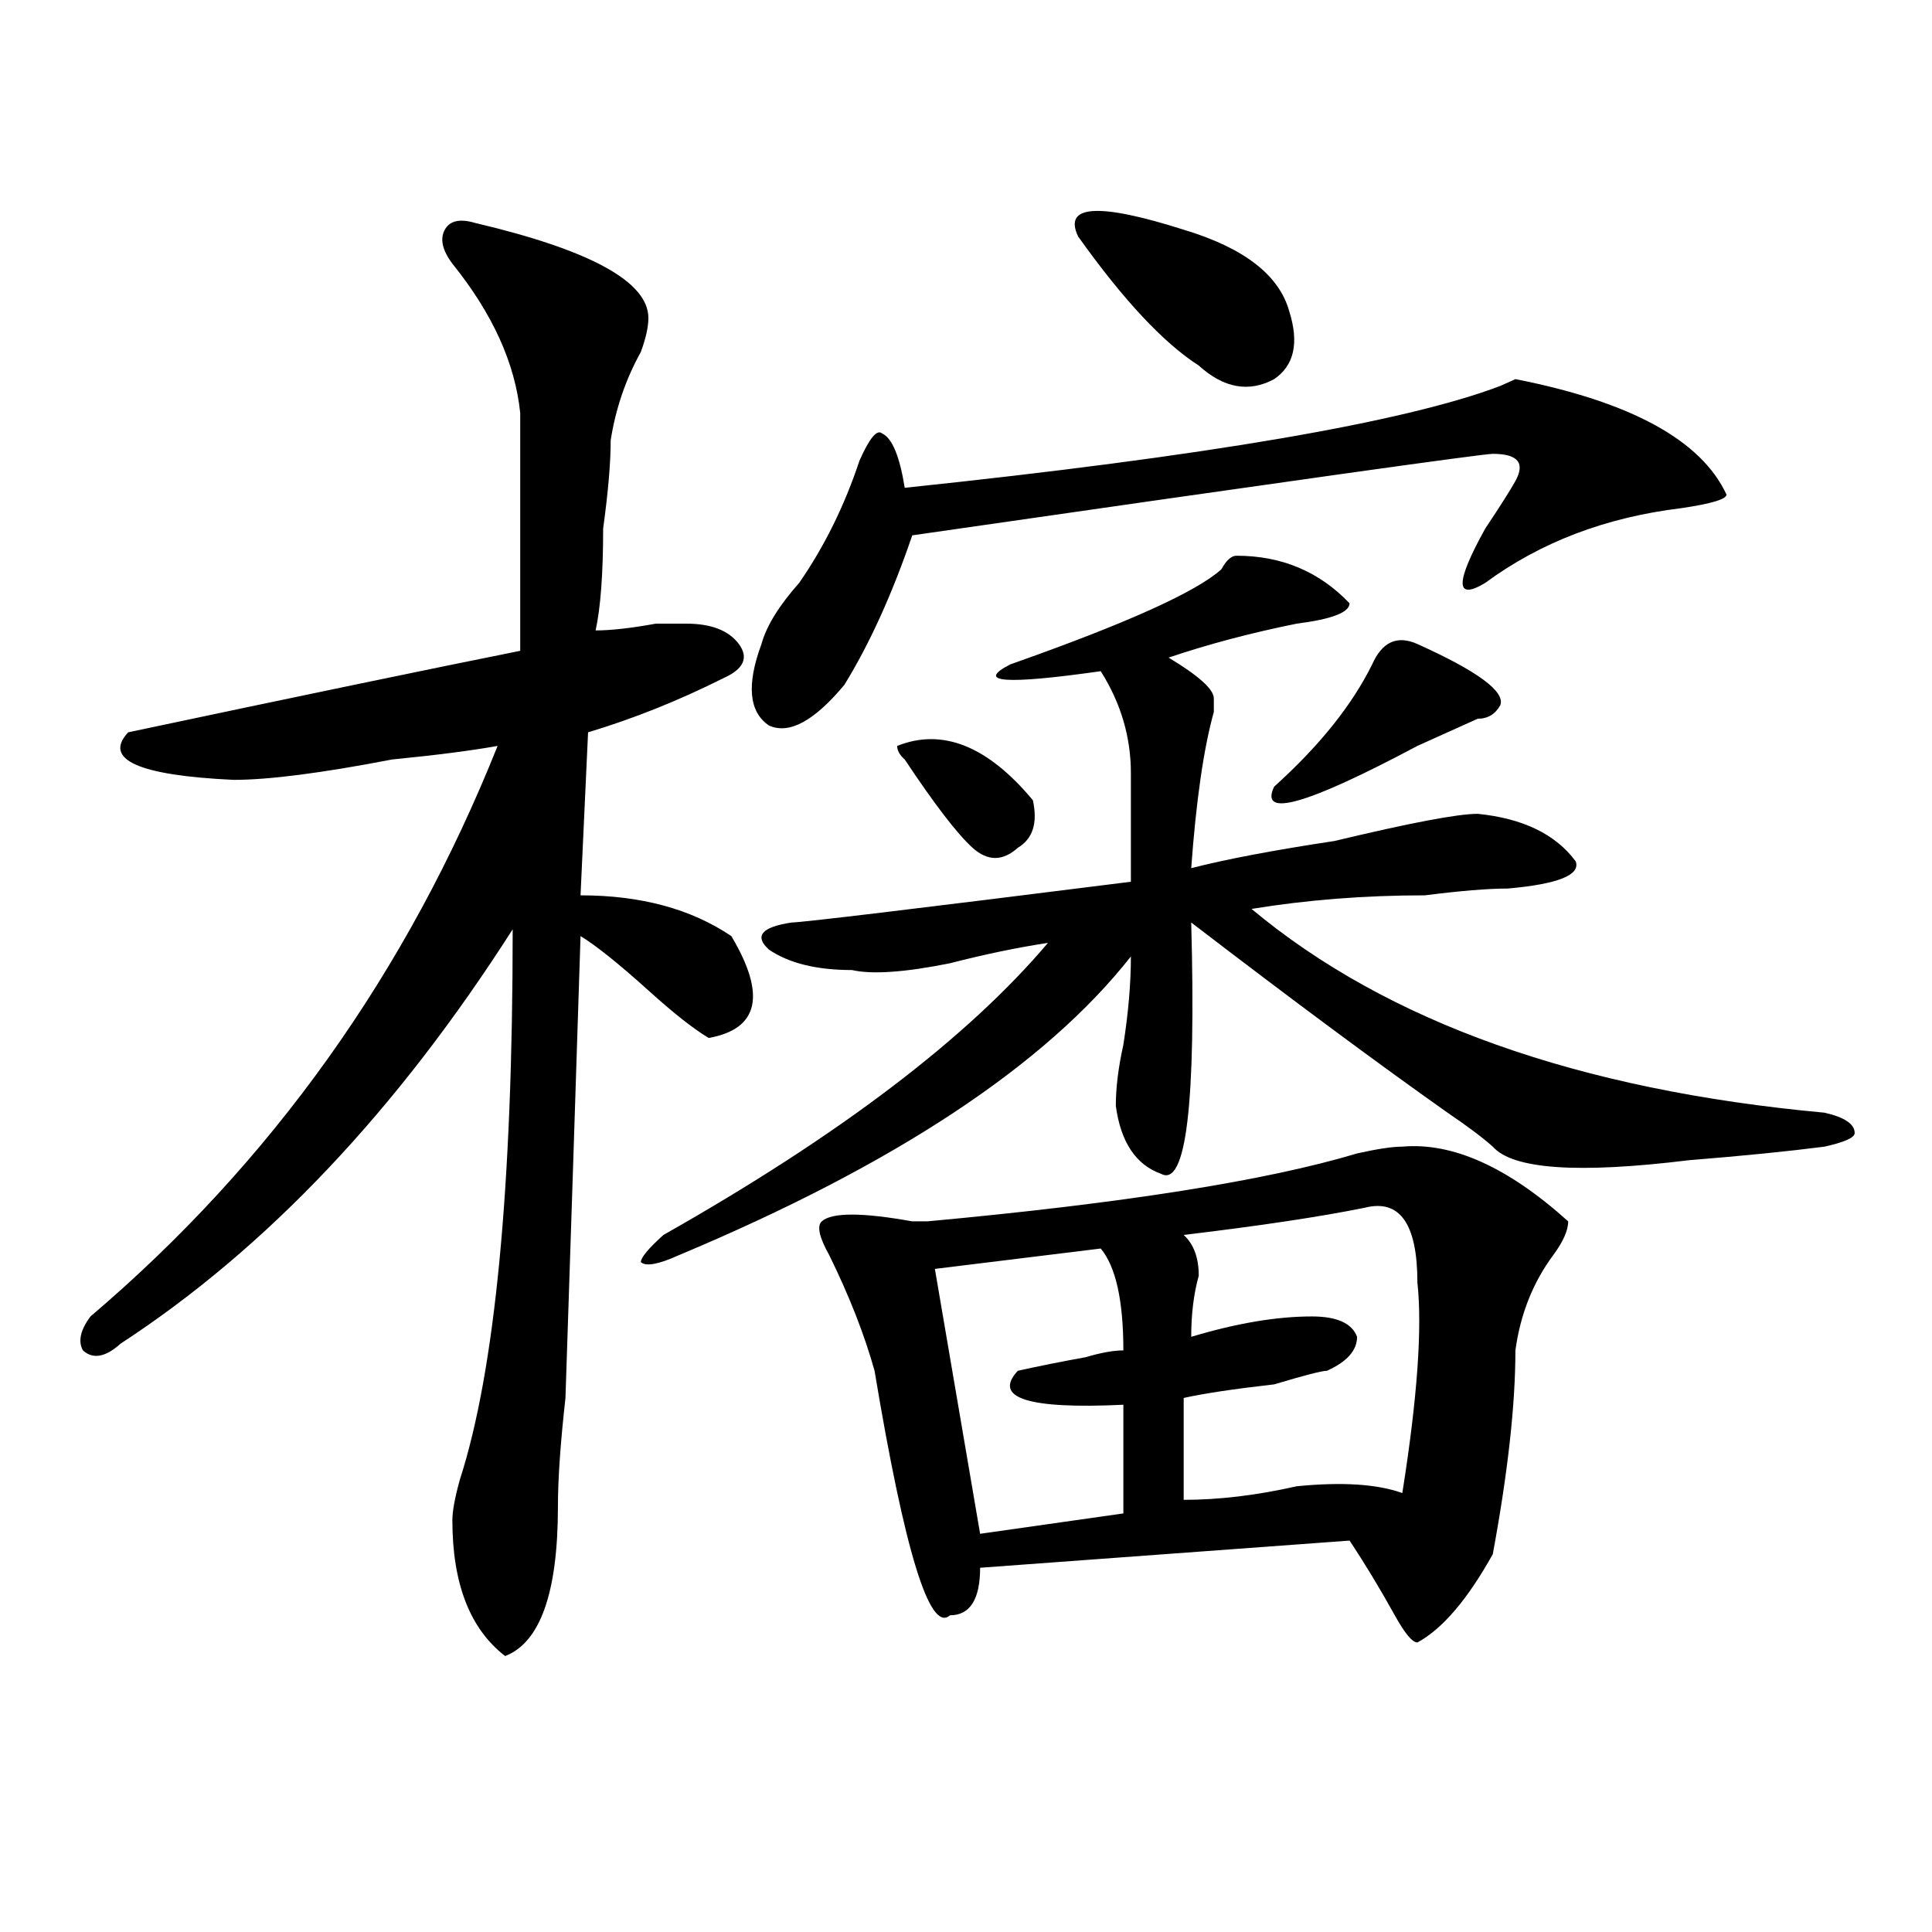
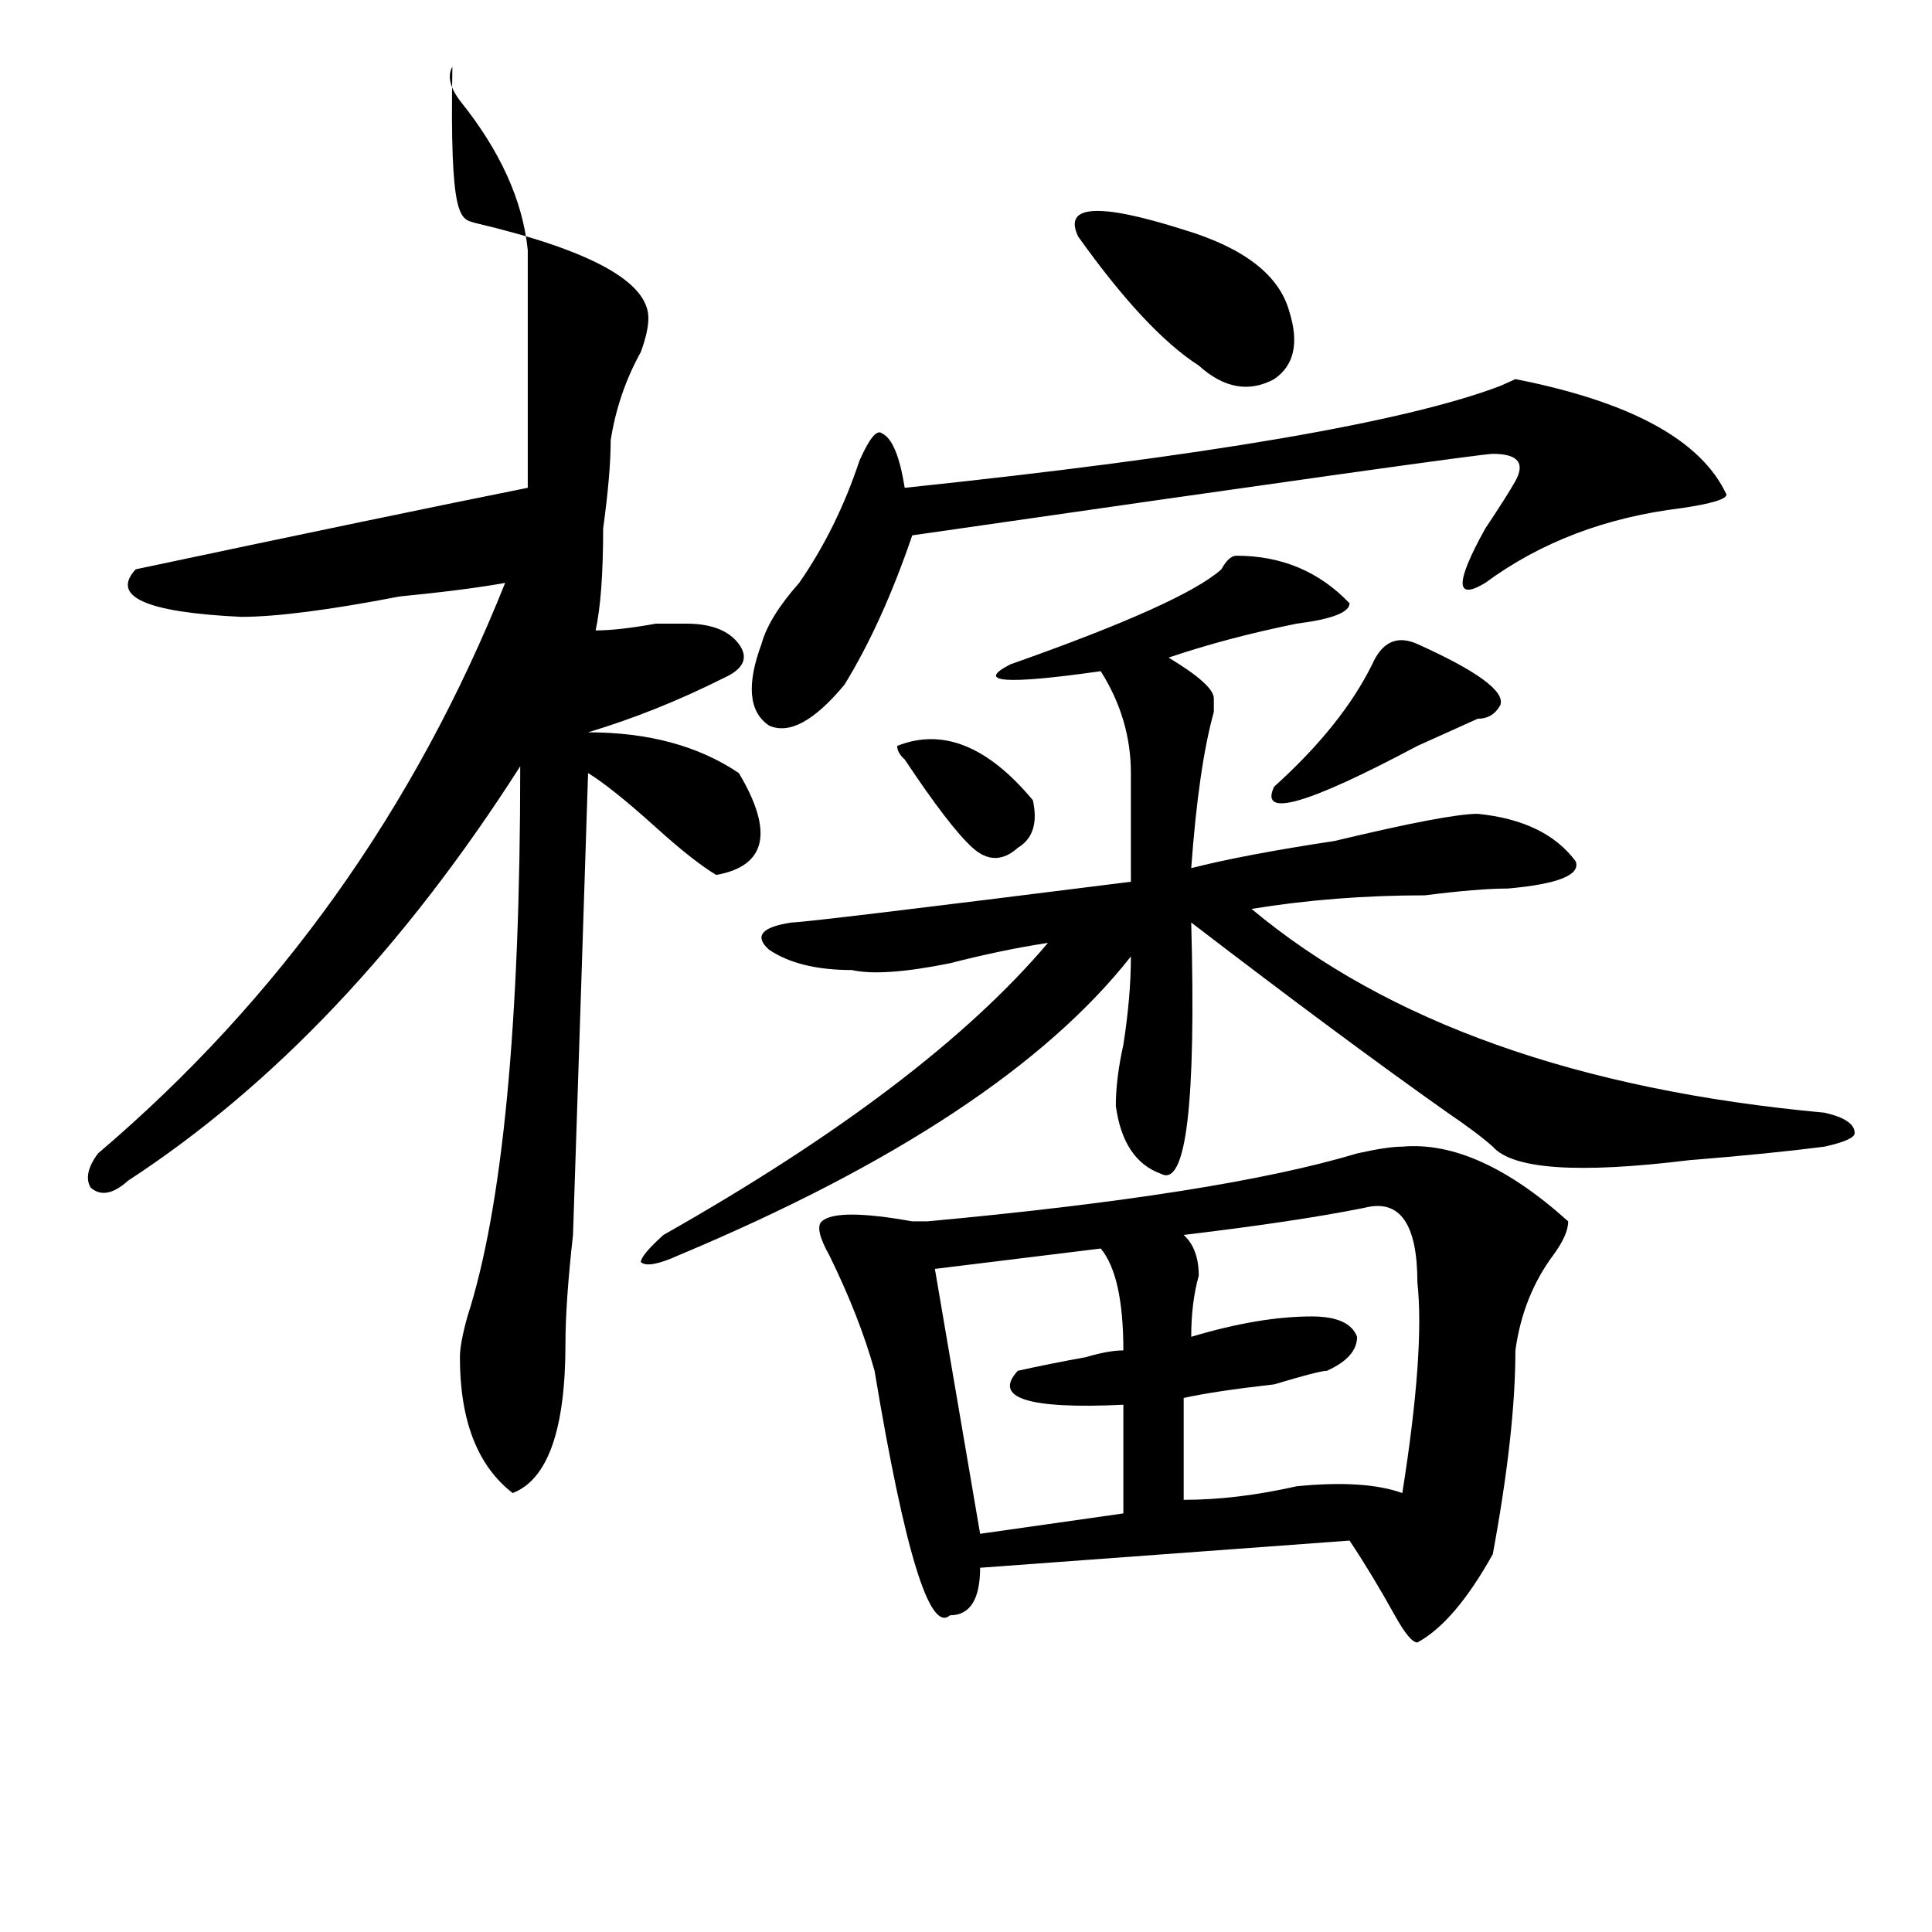
<svg xmlns="http://www.w3.org/2000/svg" version="1.1" id="图层_1" x="0px" y="0px" width="1000px" height="1000px" viewBox="0 0 1000 1000" enable-background="new 0 0 1000 1000" xml:space="preserve">
-   <path d="M245.848,115.375c59.816,14.063,89.754,30.487,89.754,49.219c0,4.724-1.342,10.547-3.902,17.578  c-7.805,14.063-13.049,29.333-15.609,45.703c0,11.755-1.342,26.972-3.902,45.703c0,23.456-1.342,41.034-3.902,52.734  c7.805,0,18.17-1.153,31.219-3.516c7.805,0,12.988,0,15.609,0c12.988,0,22.073,3.516,27.316,10.547  c5.183,7.031,2.561,12.909-7.805,17.578c-23.414,11.756-46.828,21.094-70.242,28.125l-3.902,84.375  c31.219,0,57.194,7.031,78.047,21.094c18.17,30.487,14.268,48.065-11.707,52.734c-7.805-4.669-18.231-12.854-31.219-24.609  c-15.609-14.063-27.316-23.4-35.121-28.125c-2.622,82.068-5.244,161.719-7.805,239.063c-2.622,23.456-3.902,42.188-3.902,56.25  c0,44.494-9.146,70.313-27.316,77.344c-18.231-14.063-27.316-37.519-27.316-70.313c0-4.669,1.281-11.7,3.902-21.094  c18.17-56.25,27.316-151.172,27.316-284.766c-59.877,93.769-127.497,165.234-202.922,214.453c-7.805,7.031-14.329,8.24-19.512,3.516  c-2.622-4.669-1.342-10.547,3.902-17.578c93.656-79.65,163.898-178.088,210.727-295.313c-13.049,2.362-31.219,4.725-54.633,7.031  c-36.463,7.031-63.779,10.547-81.949,10.547c-49.45-2.307-67.681-10.547-54.633-24.609c88.412-18.731,156.094-32.794,202.922-42.188  c0-32.794,0-73.828,0-123.047c-2.622-25.763-14.329-51.526-35.121-77.344c-5.244-7.031-6.524-12.854-3.902-17.578  C232.8,114.222,238.043,113.067,245.848,115.375z M639.985,287.641c23.414,0,42.926,8.24,58.535,24.609  c0,4.725-9.146,8.24-27.316,10.547c-23.414,4.725-45.548,10.547-66.34,17.578c15.609,9.394,23.414,16.425,23.414,21.094  c0,2.362,0,4.725,0,7.031c-5.244,18.787-9.146,45.703-11.707,80.859c18.17-4.669,42.926-9.338,74.145-14.063  c39.023-9.338,63.718-14.063,74.145-14.063c23.414,2.362,40.304,10.547,50.73,24.609c2.561,7.031-9.146,11.756-35.121,14.063  c-10.427,0-24.756,1.209-42.926,3.516c-31.219,0-61.157,2.362-89.754,7.031c70.242,58.612,169.081,93.769,296.578,105.469  c10.366,2.362,15.609,5.878,15.609,10.547c0,2.362-5.244,4.725-15.609,7.031c-18.231,2.362-41.645,4.725-70.242,7.031  c-57.255,7.031-91.095,4.725-101.461-7.031c-5.244-4.669-13.049-10.547-23.414-17.578c-36.463-25.763-80.669-58.557-132.68-98.438  c2.561,93.769-2.622,137.109-15.609,130.078c-13.049-4.669-20.853-16.369-23.414-35.156c0-9.338,1.281-19.885,3.902-31.641  c2.561-16.369,3.902-31.641,3.902-45.703c-44.267,56.25-122.314,107.831-234.141,154.688c-10.427,4.725-16.951,5.878-19.512,3.516  c0-2.307,3.902-7.031,11.707-14.063c91.034-51.525,157.374-101.953,199.02-151.172c-15.609,2.362-32.56,5.878-50.73,10.547  c-23.414,4.725-40.365,5.878-50.73,3.516c-18.231,0-32.56-3.516-42.926-10.547c-7.805-7.031-3.902-11.7,11.707-14.063  c5.183,0,63.718-7.031,175.605-21.094v-56.25c0-18.731-5.244-36.31-15.609-52.734c-49.45,7.031-65.059,5.878-46.828-3.516  c59.816-21.094,96.217-37.463,109.266-49.219C634.741,290.003,637.363,287.641,639.985,287.641z M893.637,256  c0,2.362-7.805,4.724-23.414,7.031c-39.023,4.725-72.864,17.578-101.461,38.672c-15.609,9.394-15.609,0,0-28.125  c7.805-11.7,12.988-19.886,15.609-24.609c5.183-9.339,1.281-14.063-11.707-14.063c-5.244,0-105.363,14.063-300.48,42.188  c-10.427,30.487-22.134,56.25-35.121,77.344c-15.609,18.787-28.658,25.818-39.023,21.094c-10.427-7.031-11.707-21.094-3.902-42.188  c2.561-9.338,9.085-19.885,19.512-31.641c12.988-18.731,23.414-39.825,31.219-63.281c5.183-11.7,9.085-16.37,11.707-14.063  c5.183,2.362,9.085,11.755,11.707,28.125c156.094-16.37,258.835-33.948,308.285-52.734l7.805-3.516  C844.187,207.989,880.589,227.875,893.637,256z M725.836,593.5c25.975-2.307,54.633,10.547,85.852,38.672  c0,4.725-2.622,10.547-7.805,17.578c-10.427,14.063-16.951,30.487-19.512,49.219c0,28.125-3.902,63.281-11.707,105.469  c-13.049,23.4-26.036,38.672-39.023,45.703c-2.622,0-6.524-4.725-11.707-14.063c-7.805-14.063-15.609-26.972-23.414-38.672  l-191.215,14.063c0,16.369-5.244,24.609-15.609,24.609c-10.427,9.338-23.414-32.794-39.023-126.563  c-5.244-18.731-13.049-38.672-23.414-59.766c-5.244-9.338-6.524-15.216-3.902-17.578c5.183-4.669,20.792-4.669,46.828,0  c-2.622,0,0,0,7.805,0c101.461-9.338,175.605-21.094,222.434-35.156C712.788,594.709,720.593,593.5,725.836,593.5z M464.379,386.078  c23.414-9.338,46.828,0,70.242,28.125c2.561,11.756,0,19.94-7.805,24.609c-7.805,7.031-15.609,7.031-23.414,0  s-19.512-22.247-35.121-45.703C465.66,390.803,464.379,388.44,464.379,386.078z M569.743,646.234l-85.852,10.547l23.414,137.109  l74.145-10.547v-56.25c-49.45,2.362-67.681-3.516-54.633-17.578c10.365-2.307,22.073-4.669,35.121-7.031  c7.805-2.307,14.268-3.516,19.512-3.516C581.45,673.206,577.547,655.628,569.743,646.234z M558.036,122.406  c-7.805-16.37,10.365-17.578,54.633-3.516c31.219,9.394,49.389,23.456,54.633,42.188c5.183,16.425,2.561,28.125-7.805,35.156  c-13.049,7.031-26.036,4.724-39.023-7.031C602.242,177.503,581.45,155.255,558.036,122.406z M706.325,625.141  c-23.414,4.725-54.633,9.394-93.656,14.063c5.183,4.725,7.805,11.756,7.805,21.094c-2.622,9.394-3.902,19.94-3.902,31.641  c23.414-7.031,44.206-10.547,62.438-10.547c12.988,0,20.792,3.516,23.414,10.547c0,7.031-5.244,12.909-15.609,17.578  c-2.622,0-11.707,2.362-27.316,7.031c-20.853,2.362-36.463,4.725-46.828,7.031v52.734c18.17,0,37.682-2.307,58.535-7.031  c23.414-2.307,41.584-1.153,54.633,3.516c7.805-49.219,10.365-85.528,7.805-108.984  C733.641,633.381,724.495,620.472,706.325,625.141z M733.641,333.344c31.219,14.063,45.487,24.609,42.926,31.641  c-2.622,4.725-6.524,7.031-11.707,7.031c-10.427,4.725-20.853,9.394-31.219,14.063c-57.255,30.487-81.949,37.519-74.145,21.094  c23.414-21.094,40.304-42.188,50.73-63.281C715.41,332.19,723.215,328.675,733.641,333.344z" />
+   <path d="M245.848,115.375c59.816,14.063,89.754,30.487,89.754,49.219c0,4.724-1.342,10.547-3.902,17.578  c-7.805,14.063-13.049,29.333-15.609,45.703c0,11.755-1.342,26.972-3.902,45.703c0,23.456-1.342,41.034-3.902,52.734  c7.805,0,18.17-1.153,31.219-3.516c7.805,0,12.988,0,15.609,0c12.988,0,22.073,3.516,27.316,10.547  c5.183,7.031,2.561,12.909-7.805,17.578c-23.414,11.756-46.828,21.094-70.242,28.125c31.219,0,57.194,7.031,78.047,21.094c18.17,30.487,14.268,48.065-11.707,52.734c-7.805-4.669-18.231-12.854-31.219-24.609  c-15.609-14.063-27.316-23.4-35.121-28.125c-2.622,82.068-5.244,161.719-7.805,239.063c-2.622,23.456-3.902,42.188-3.902,56.25  c0,44.494-9.146,70.313-27.316,77.344c-18.231-14.063-27.316-37.519-27.316-70.313c0-4.669,1.281-11.7,3.902-21.094  c18.17-56.25,27.316-151.172,27.316-284.766c-59.877,93.769-127.497,165.234-202.922,214.453c-7.805,7.031-14.329,8.24-19.512,3.516  c-2.622-4.669-1.342-10.547,3.902-17.578c93.656-79.65,163.898-178.088,210.727-295.313c-13.049,2.362-31.219,4.725-54.633,7.031  c-36.463,7.031-63.779,10.547-81.949,10.547c-49.45-2.307-67.681-10.547-54.633-24.609c88.412-18.731,156.094-32.794,202.922-42.188  c0-32.794,0-73.828,0-123.047c-2.622-25.763-14.329-51.526-35.121-77.344c-5.244-7.031-6.524-12.854-3.902-17.578  C232.8,114.222,238.043,113.067,245.848,115.375z M639.985,287.641c23.414,0,42.926,8.24,58.535,24.609  c0,4.725-9.146,8.24-27.316,10.547c-23.414,4.725-45.548,10.547-66.34,17.578c15.609,9.394,23.414,16.425,23.414,21.094  c0,2.362,0,4.725,0,7.031c-5.244,18.787-9.146,45.703-11.707,80.859c18.17-4.669,42.926-9.338,74.145-14.063  c39.023-9.338,63.718-14.063,74.145-14.063c23.414,2.362,40.304,10.547,50.73,24.609c2.561,7.031-9.146,11.756-35.121,14.063  c-10.427,0-24.756,1.209-42.926,3.516c-31.219,0-61.157,2.362-89.754,7.031c70.242,58.612,169.081,93.769,296.578,105.469  c10.366,2.362,15.609,5.878,15.609,10.547c0,2.362-5.244,4.725-15.609,7.031c-18.231,2.362-41.645,4.725-70.242,7.031  c-57.255,7.031-91.095,4.725-101.461-7.031c-5.244-4.669-13.049-10.547-23.414-17.578c-36.463-25.763-80.669-58.557-132.68-98.438  c2.561,93.769-2.622,137.109-15.609,130.078c-13.049-4.669-20.853-16.369-23.414-35.156c0-9.338,1.281-19.885,3.902-31.641  c2.561-16.369,3.902-31.641,3.902-45.703c-44.267,56.25-122.314,107.831-234.141,154.688c-10.427,4.725-16.951,5.878-19.512,3.516  c0-2.307,3.902-7.031,11.707-14.063c91.034-51.525,157.374-101.953,199.02-151.172c-15.609,2.362-32.56,5.878-50.73,10.547  c-23.414,4.725-40.365,5.878-50.73,3.516c-18.231,0-32.56-3.516-42.926-10.547c-7.805-7.031-3.902-11.7,11.707-14.063  c5.183,0,63.718-7.031,175.605-21.094v-56.25c0-18.731-5.244-36.31-15.609-52.734c-49.45,7.031-65.059,5.878-46.828-3.516  c59.816-21.094,96.217-37.463,109.266-49.219C634.741,290.003,637.363,287.641,639.985,287.641z M893.637,256  c0,2.362-7.805,4.724-23.414,7.031c-39.023,4.725-72.864,17.578-101.461,38.672c-15.609,9.394-15.609,0,0-28.125  c7.805-11.7,12.988-19.886,15.609-24.609c5.183-9.339,1.281-14.063-11.707-14.063c-5.244,0-105.363,14.063-300.48,42.188  c-10.427,30.487-22.134,56.25-35.121,77.344c-15.609,18.787-28.658,25.818-39.023,21.094c-10.427-7.031-11.707-21.094-3.902-42.188  c2.561-9.338,9.085-19.885,19.512-31.641c12.988-18.731,23.414-39.825,31.219-63.281c5.183-11.7,9.085-16.37,11.707-14.063  c5.183,2.362,9.085,11.755,11.707,28.125c156.094-16.37,258.835-33.948,308.285-52.734l7.805-3.516  C844.187,207.989,880.589,227.875,893.637,256z M725.836,593.5c25.975-2.307,54.633,10.547,85.852,38.672  c0,4.725-2.622,10.547-7.805,17.578c-10.427,14.063-16.951,30.487-19.512,49.219c0,28.125-3.902,63.281-11.707,105.469  c-13.049,23.4-26.036,38.672-39.023,45.703c-2.622,0-6.524-4.725-11.707-14.063c-7.805-14.063-15.609-26.972-23.414-38.672  l-191.215,14.063c0,16.369-5.244,24.609-15.609,24.609c-10.427,9.338-23.414-32.794-39.023-126.563  c-5.244-18.731-13.049-38.672-23.414-59.766c-5.244-9.338-6.524-15.216-3.902-17.578c5.183-4.669,20.792-4.669,46.828,0  c-2.622,0,0,0,7.805,0c101.461-9.338,175.605-21.094,222.434-35.156C712.788,594.709,720.593,593.5,725.836,593.5z M464.379,386.078  c23.414-9.338,46.828,0,70.242,28.125c2.561,11.756,0,19.94-7.805,24.609c-7.805,7.031-15.609,7.031-23.414,0  s-19.512-22.247-35.121-45.703C465.66,390.803,464.379,388.44,464.379,386.078z M569.743,646.234l-85.852,10.547l23.414,137.109  l74.145-10.547v-56.25c-49.45,2.362-67.681-3.516-54.633-17.578c10.365-2.307,22.073-4.669,35.121-7.031  c7.805-2.307,14.268-3.516,19.512-3.516C581.45,673.206,577.547,655.628,569.743,646.234z M558.036,122.406  c-7.805-16.37,10.365-17.578,54.633-3.516c31.219,9.394,49.389,23.456,54.633,42.188c5.183,16.425,2.561,28.125-7.805,35.156  c-13.049,7.031-26.036,4.724-39.023-7.031C602.242,177.503,581.45,155.255,558.036,122.406z M706.325,625.141  c-23.414,4.725-54.633,9.394-93.656,14.063c5.183,4.725,7.805,11.756,7.805,21.094c-2.622,9.394-3.902,19.94-3.902,31.641  c23.414-7.031,44.206-10.547,62.438-10.547c12.988,0,20.792,3.516,23.414,10.547c0,7.031-5.244,12.909-15.609,17.578  c-2.622,0-11.707,2.362-27.316,7.031c-20.853,2.362-36.463,4.725-46.828,7.031v52.734c18.17,0,37.682-2.307,58.535-7.031  c23.414-2.307,41.584-1.153,54.633,3.516c7.805-49.219,10.365-85.528,7.805-108.984  C733.641,633.381,724.495,620.472,706.325,625.141z M733.641,333.344c31.219,14.063,45.487,24.609,42.926,31.641  c-2.622,4.725-6.524,7.031-11.707,7.031c-10.427,4.725-20.853,9.394-31.219,14.063c-57.255,30.487-81.949,37.519-74.145,21.094  c23.414-21.094,40.304-42.188,50.73-63.281C715.41,332.19,723.215,328.675,733.641,333.344z" />
</svg>